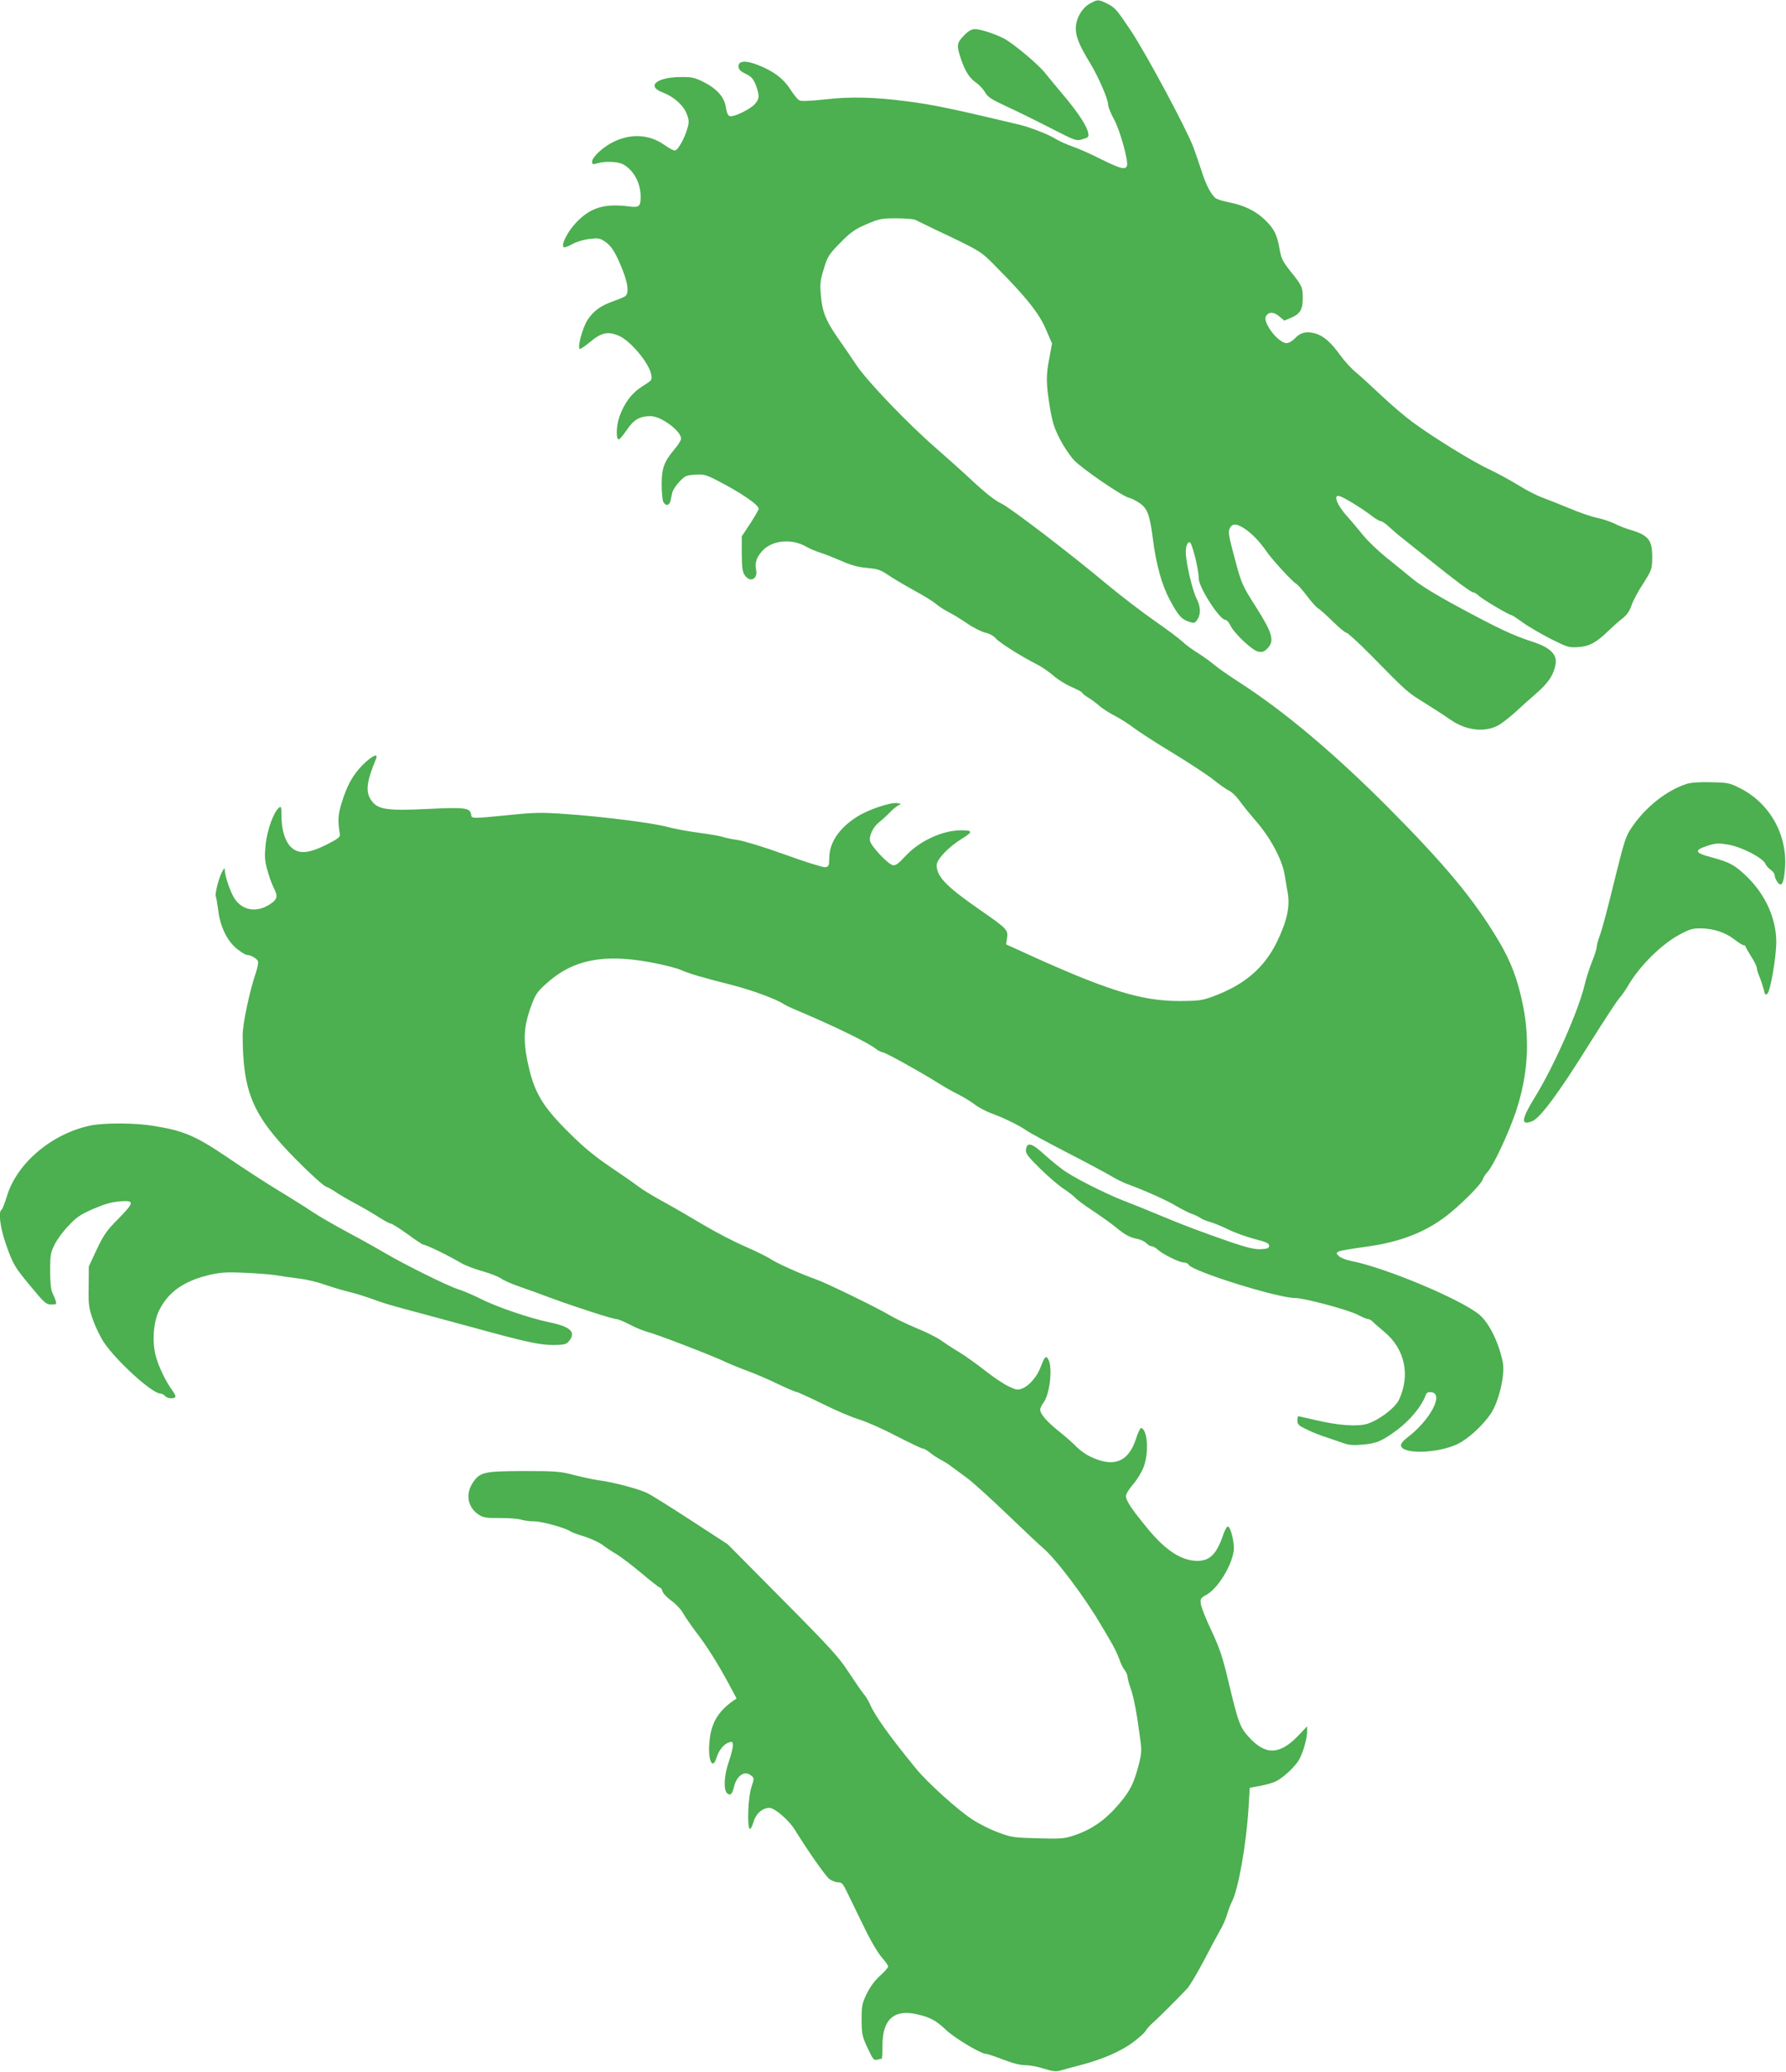
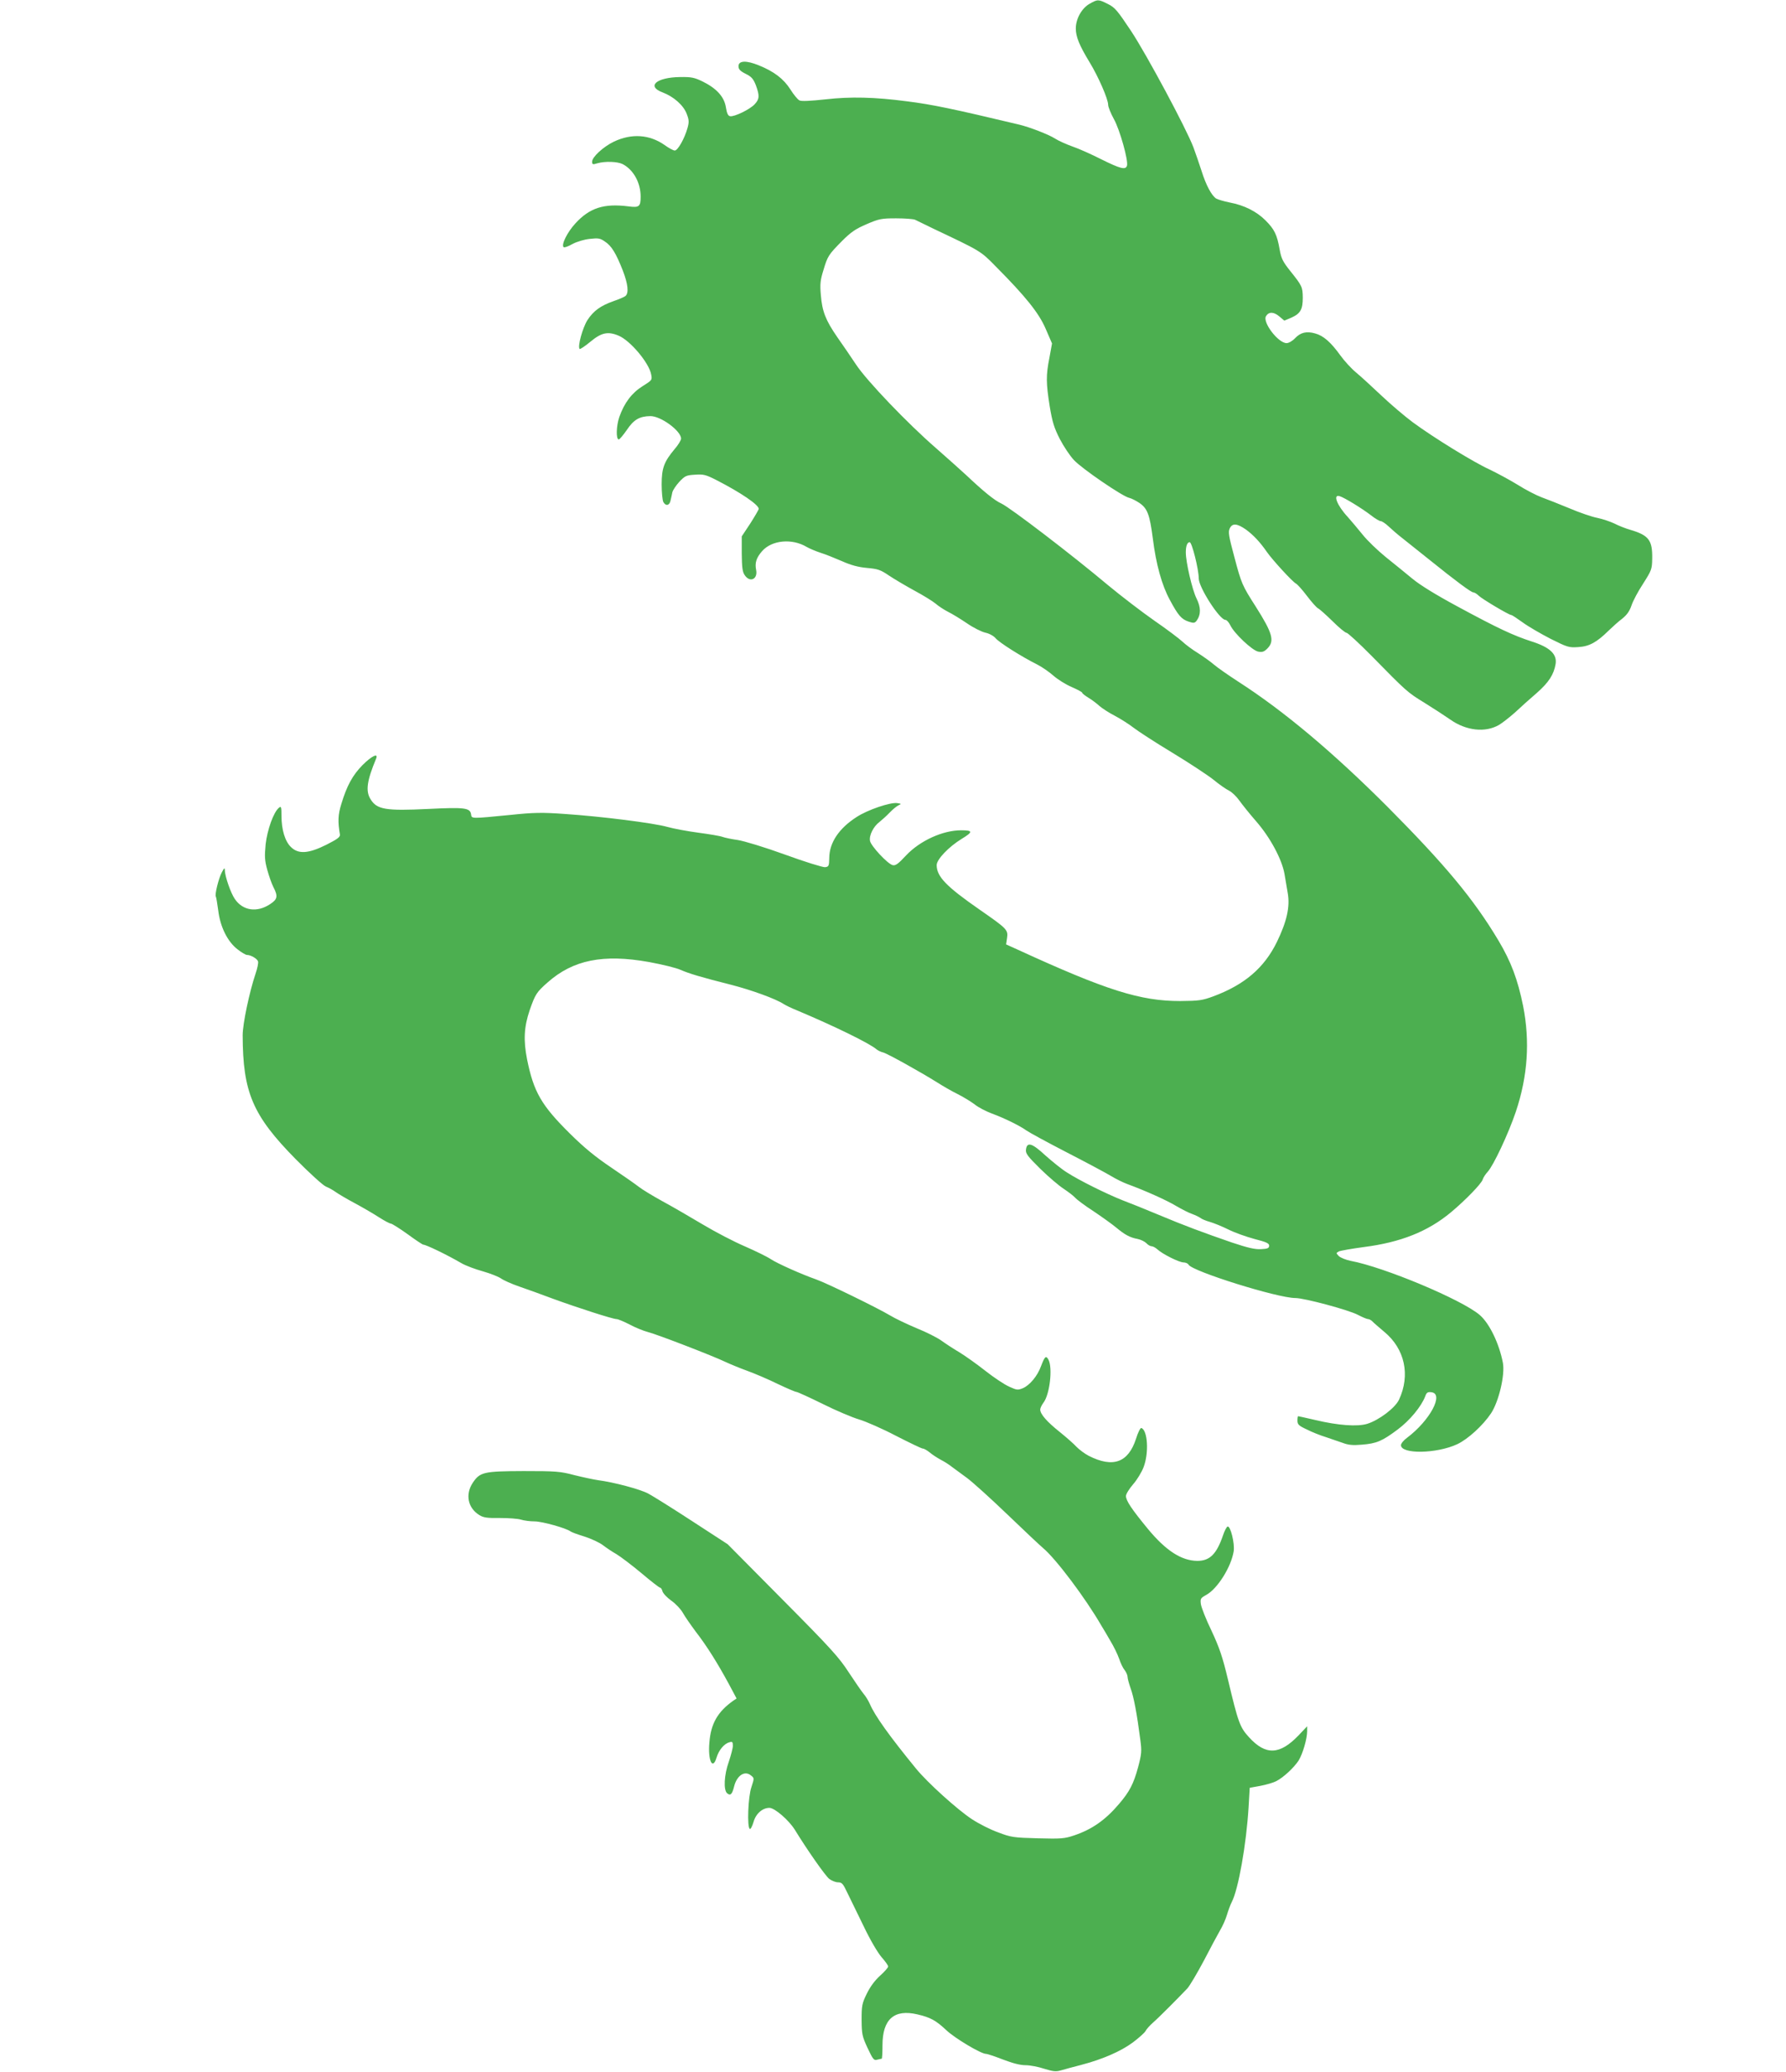
<svg xmlns="http://www.w3.org/2000/svg" version="1.0" width="1104pt" height="1280pt" viewBox="0 0 1104 1280" preserveAspectRatio="xMidYMid meet">
  <g transform="translate(0,1280) scale(0.1,-0.1)" fill="#4caf50" stroke="none">
    <path d="M6736 12777 c-49 -27 -86 -93 -86 -153 0 -51 22 -105 86 -210 53 -87 114 -226 114 -262 0 -13 16 -52 35 -87 37 -65 92 -262 81 -290 -9 -26 -42 -17 -159 41 -61 31 -142 67 -178 79 -36 13 -84 34 -106 48 -40 26 -160 72 -223 87 -411 98 -541 125 -694 144 -197 26 -348 30 -504 12 -94 -10 -150 -13 -161 -6 -10 5 -35 35 -55 67 -42 66 -101 111 -195 149 -78 32 -126 30 -126 -5 0 -19 10 -30 44 -47 36 -18 47 -30 63 -70 24 -65 23 -86 -7 -118 -29 -32 -127 -79 -152 -74 -13 2 -20 18 -26 55 -10 65 -58 117 -143 159 -51 25 -70 29 -140 28 -147 -2 -210 -57 -108 -95 68 -26 129 -79 149 -133 14 -36 15 -50 5 -86 -18 -65 -60 -140 -79 -140 -9 0 -37 15 -63 34 -93 65 -203 73 -313 21 -65 -31 -135 -95 -135 -124 0 -17 4 -19 32 -10 49 14 125 11 157 -5 67 -35 111 -115 111 -201 0 -62 -9 -69 -76 -60 -151 19 -239 -9 -327 -105 -50 -54 -89 -132 -73 -147 4 -4 28 4 54 19 28 15 71 28 108 32 53 6 64 4 94 -17 40 -26 68 -72 110 -179 32 -83 38 -139 16 -157 -7 -6 -40 -20 -72 -31 -82 -29 -125 -60 -163 -118 -30 -48 -62 -164 -48 -178 3 -3 33 17 67 45 67 56 108 65 174 37 72 -30 188 -168 201 -239 7 -35 6 -36 -53 -73 -67 -42 -113 -103 -144 -191 -19 -56 -21 -138 -3 -138 5 0 28 27 50 59 42 63 78 84 144 85 64 2 191 -91 191 -139 0 -10 -18 -40 -41 -66 -64 -77 -79 -116 -79 -217 0 -49 5 -97 10 -108 15 -28 39 -23 45 9 4 15 8 37 11 50 3 13 22 42 43 65 35 37 43 41 97 44 53 4 67 0 134 -34 150 -77 260 -152 260 -177 0 -5 -24 -46 -52 -90 l-53 -80 0 -106 c1 -84 4 -113 18 -133 32 -49 82 -26 71 31 -9 44 1 76 37 117 60 68 184 80 275 26 17 -10 55 -26 85 -36 30 -9 89 -33 133 -52 56 -25 100 -37 155 -42 67 -6 83 -11 136 -47 33 -22 104 -64 159 -94 54 -29 112 -65 130 -80 17 -15 51 -37 76 -50 25 -12 77 -44 117 -71 39 -27 91 -53 114 -58 24 -5 51 -20 63 -34 22 -27 162 -115 256 -162 30 -15 76 -47 102 -70 26 -23 77 -55 113 -70 36 -16 65 -31 65 -36 0 -4 17 -17 38 -30 20 -12 51 -35 67 -50 17 -15 60 -43 97 -62 36 -19 89 -53 116 -74 27 -21 133 -90 236 -152 104 -63 218 -138 255 -167 36 -30 81 -61 98 -69 18 -9 46 -36 63 -60 17 -24 64 -83 106 -131 86 -99 158 -233 174 -324 5 -30 14 -83 20 -118 15 -85 -6 -176 -67 -302 -79 -161 -200 -264 -393 -336 -68 -25 -88 -28 -205 -29 -245 0 -454 65 -1003 317 l-73 33 6 40 c7 50 0 57 -170 175 -206 143 -265 204 -265 275 0 35 74 113 156 163 69 42 69 52 -5 52 -113 0 -254 -64 -340 -155 -50 -54 -66 -65 -84 -60 -32 9 -133 118 -139 149 -7 34 21 90 59 118 15 12 44 38 63 58 19 20 44 40 55 45 18 8 17 9 -9 13 -43 6 -184 -42 -251 -86 -109 -70 -168 -158 -169 -252 -1 -51 -3 -55 -26 -58 -14 -1 -125 33 -248 78 -127 46 -253 84 -292 90 -37 5 -79 14 -93 19 -15 6 -82 17 -149 26 -68 9 -154 25 -193 36 -85 24 -410 65 -635 80 -140 10 -191 9 -335 -6 -245 -24 -239 -24 -243 3 -6 41 -39 45 -263 34 -266 -13 -320 -4 -359 61 -31 50 -22 113 35 250 15 37 -28 16 -84 -40 -62 -63 -97 -128 -131 -240 -21 -67 -22 -110 -9 -188 3 -16 -12 -28 -83 -64 -110 -55 -173 -60 -219 -15 -37 35 -59 108 -59 192 0 57 -2 63 -16 51 -33 -27 -72 -136 -82 -226 -7 -75 -6 -98 10 -157 10 -37 27 -85 38 -107 29 -56 26 -75 -20 -105 -81 -54 -169 -41 -218 31 -25 35 -62 141 -62 178 -1 18 -4 15 -19 -13 -20 -38 -44 -137 -37 -149 3 -4 9 -43 15 -86 12 -102 58 -194 120 -241 24 -19 50 -34 57 -34 24 0 64 -23 69 -40 3 -9 -4 -43 -15 -75 -38 -112 -80 -311 -80 -381 1 -354 62 -496 328 -766 85 -86 169 -162 186 -169 17 -7 45 -22 61 -34 17 -12 71 -44 120 -70 50 -27 117 -66 149 -87 33 -21 65 -38 72 -38 6 0 53 -29 103 -65 49 -36 93 -65 97 -65 17 0 146 -62 237 -115 26 -15 85 -37 132 -50 46 -13 96 -33 112 -44 15 -11 66 -34 113 -50 47 -16 141 -50 210 -76 151 -55 368 -125 391 -125 9 0 45 -15 80 -33 35 -19 87 -40 114 -47 59 -15 408 -150 480 -185 28 -13 88 -38 135 -55 47 -17 131 -53 188 -81 57 -27 108 -49 115 -49 6 0 79 -33 162 -74 82 -41 184 -84 225 -96 41 -12 144 -57 228 -101 84 -43 159 -79 166 -79 8 0 27 -11 43 -24 15 -13 46 -33 68 -45 22 -11 53 -31 69 -44 16 -12 59 -43 94 -69 35 -26 148 -128 251 -227 102 -98 201 -191 219 -206 78 -65 262 -309 360 -479 10 -15 34 -57 55 -93 22 -36 46 -86 55 -112 8 -25 23 -57 34 -70 10 -13 18 -32 18 -42 0 -10 9 -42 19 -71 19 -51 39 -156 60 -319 9 -68 8 -85 -14 -168 -28 -103 -53 -151 -118 -227 -84 -99 -167 -157 -277 -194 -59 -20 -80 -22 -225 -18 -150 4 -165 6 -246 37 -48 17 -120 54 -161 81 -90 59 -275 226 -346 313 -166 203 -255 328 -285 399 -8 18 -25 47 -39 63 -14 17 -55 77 -92 133 -58 90 -111 149 -407 447 l-341 344 -220 143 c-121 79 -243 155 -271 170 -51 27 -212 70 -312 83 -27 4 -93 18 -145 31 -87 23 -113 25 -313 25 -248 -1 -270 -6 -315 -73 -47 -72 -30 -155 41 -199 26 -16 49 -19 127 -18 52 0 111 -4 130 -10 19 -6 57 -11 85 -11 47 0 196 -42 222 -62 6 -5 45 -19 87 -32 41 -13 92 -37 113 -53 21 -16 58 -41 83 -55 25 -15 94 -67 154 -117 59 -50 112 -91 117 -91 5 0 11 -10 14 -22 4 -13 28 -39 55 -58 27 -19 59 -53 71 -75 12 -22 49 -75 81 -118 68 -88 133 -192 203 -321 l48 -90 -22 -15 c-94 -67 -137 -140 -146 -257 -10 -111 20 -174 44 -94 14 46 46 86 79 95 19 6 22 3 22 -22 0 -15 -12 -59 -25 -98 -29 -81 -34 -175 -10 -195 20 -17 31 -6 43 43 17 67 65 99 103 68 22 -17 22 -17 4 -72 -21 -59 -28 -250 -10 -259 5 -3 15 17 23 43 14 51 55 87 98 87 33 0 120 -76 157 -135 76 -124 188 -284 213 -304 15 -11 39 -21 54 -21 24 0 31 -8 57 -63 17 -34 62 -127 101 -207 41 -86 87 -164 111 -192 22 -25 41 -51 41 -58 0 -7 -22 -32 -50 -57 -32 -29 -61 -68 -82 -111 -30 -61 -32 -75 -32 -162 1 -88 3 -101 37 -174 33 -70 39 -78 59 -72 13 3 25 6 28 6 3 0 5 37 5 83 0 161 72 225 216 191 81 -19 114 -37 179 -98 53 -50 214 -146 245 -146 9 0 56 -16 105 -35 60 -23 106 -35 140 -35 27 0 79 -10 115 -22 55 -17 72 -19 103 -10 20 6 75 21 122 33 135 35 249 85 323 140 37 28 72 59 78 70 5 11 26 34 46 52 36 31 157 153 213 212 15 17 60 93 101 170 40 77 85 161 100 187 16 26 35 69 43 96 8 27 21 63 30 80 41 79 90 356 104 586 l7 120 66 12 c37 7 81 20 98 29 45 23 109 83 138 127 26 42 53 135 53 182 l0 30 -53 -56 c-116 -121 -203 -125 -306 -12 -57 62 -67 90 -131 359 -33 138 -52 194 -101 299 -34 70 -63 144 -66 165 -4 33 -2 37 32 56 70 37 156 174 171 271 7 49 -20 158 -38 152 -6 -2 -19 -27 -28 -54 -40 -117 -82 -158 -159 -158 -98 1 -194 63 -305 197 -102 124 -136 175 -136 204 0 12 20 44 44 72 24 27 53 75 65 106 34 89 25 229 -14 242 -6 2 -21 -28 -33 -67 -48 -147 -142 -181 -292 -105 -25 13 -58 38 -75 55 -16 18 -64 60 -105 93 -79 63 -120 110 -120 138 0 9 9 27 19 41 40 50 59 216 32 267 -15 28 -23 21 -46 -40 -22 -61 -70 -118 -112 -136 -32 -13 -38 -12 -86 10 -29 13 -95 57 -147 98 -52 41 -124 92 -160 114 -36 21 -86 54 -111 72 -25 18 -94 53 -154 77 -59 25 -133 60 -164 79 -73 44 -392 200 -456 222 -91 32 -239 98 -280 125 -22 15 -94 50 -160 79 -66 28 -183 89 -260 135 -77 46 -189 111 -250 144 -60 33 -126 73 -146 89 -19 15 -96 69 -169 118 -98 66 -167 122 -256 210 -177 175 -225 257 -266 460 -23 118 -19 199 16 303 35 100 43 112 111 172 157 139 343 177 627 126 81 -15 168 -36 194 -48 55 -24 129 -46 315 -93 124 -32 274 -86 324 -119 11 -7 47 -25 80 -38 233 -98 452 -205 494 -242 9 -7 27 -16 41 -19 26 -7 228 -119 335 -186 33 -21 88 -53 123 -70 34 -17 82 -46 106 -64 23 -19 72 -44 107 -57 79 -29 174 -76 214 -105 17 -12 127 -72 247 -134 119 -61 242 -127 274 -146 31 -19 78 -42 103 -51 109 -40 241 -99 301 -135 36 -21 81 -44 100 -50 19 -7 42 -18 50 -24 8 -7 35 -18 60 -25 24 -7 76 -28 114 -47 38 -19 111 -45 160 -58 74 -19 91 -27 91 -41 0 -16 -9 -20 -50 -22 -38 -2 -81 8 -180 41 -174 60 -293 104 -455 172 -74 31 -173 71 -221 89 -103 41 -268 123 -344 172 -31 19 -90 67 -133 105 -83 77 -114 86 -120 36 -3 -24 10 -41 89 -119 51 -50 116 -105 144 -123 27 -18 59 -42 70 -54 10 -12 62 -51 115 -85 52 -35 115 -80 139 -100 54 -45 85 -62 133 -71 20 -4 44 -16 54 -26 9 -10 24 -19 32 -19 9 0 25 -9 36 -19 31 -29 135 -81 162 -81 12 0 27 -6 31 -14 23 -41 550 -206 660 -206 56 0 331 -74 387 -104 27 -14 55 -26 62 -26 7 0 19 -6 27 -14 7 -8 41 -37 74 -65 127 -105 162 -267 91 -419 -24 -51 -123 -126 -196 -149 -61 -19 -181 -10 -320 23 -57 13 -105 24 -108 24 -2 0 -4 -12 -4 -27 0 -24 8 -32 58 -55 31 -16 84 -37 117 -47 33 -11 80 -27 105 -36 34 -13 63 -16 118 -11 91 7 126 22 222 94 75 56 146 142 170 205 8 23 15 28 38 25 80 -9 -9 -175 -150 -281 -21 -15 -38 -36 -38 -46 0 -57 222 -53 348 6 66 31 159 116 209 191 48 73 87 238 73 312 -23 119 -83 244 -144 296 -110 94 -589 295 -798 334 -29 6 -61 19 -72 29 -18 19 -18 19 0 29 11 5 80 17 154 27 228 29 396 96 538 214 89 74 190 178 197 203 4 13 18 34 31 48 36 39 128 235 174 371 74 221 88 435 45 654 -33 162 -74 273 -153 405 -153 256 -330 468 -686 826 -337 337 -641 592 -921 772 -60 39 -128 86 -150 105 -22 19 -67 51 -100 72 -33 20 -76 52 -95 70 -19 18 -97 77 -174 130 -76 53 -204 151 -285 218 -225 189 -607 481 -661 506 -41 18 -110 74 -219 177 -42 38 -125 113 -186 166 -174 151 -426 414 -493 515 -32 48 -85 126 -117 171 -71 103 -93 158 -101 260 -6 67 -3 92 16 153 26 87 31 95 116 181 54 54 83 74 151 103 77 33 91 36 182 36 55 0 108 -4 118 -9 10 -5 61 -30 113 -55 293 -139 290 -136 385 -233 185 -186 267 -288 309 -386 l39 -90 -16 -88 c-22 -110 -21 -157 2 -302 16 -96 27 -131 62 -200 24 -46 63 -105 88 -131 49 -53 301 -225 341 -233 14 -3 43 -18 64 -32 49 -34 63 -72 82 -218 20 -161 56 -290 105 -380 52 -97 72 -120 117 -135 31 -10 37 -9 49 6 27 38 27 82 -1 138 -26 52 -66 223 -66 284 0 40 9 63 24 63 14 0 56 -168 56 -224 0 -55 129 -256 165 -256 8 0 21 -15 30 -33 24 -51 135 -155 172 -163 26 -5 37 -1 57 19 46 46 33 94 -71 258 -85 133 -89 142 -133 308 -34 127 -39 153 -29 175 16 35 45 33 101 -6 46 -34 86 -76 129 -138 34 -49 157 -183 179 -195 10 -5 41 -40 69 -77 28 -37 59 -72 69 -77 10 -5 50 -41 90 -80 39 -39 78 -71 86 -71 7 0 77 -64 154 -142 217 -221 221 -225 327 -290 55 -34 127 -81 160 -104 98 -69 216 -82 301 -33 22 13 66 48 100 78 33 31 93 85 133 119 76 67 106 115 117 180 9 60 -34 102 -146 138 -115 37 -211 82 -457 215 -134 72 -235 134 -283 174 -41 34 -115 94 -165 134 -49 40 -114 102 -143 139 -29 36 -70 84 -91 108 -67 72 -94 143 -49 128 29 -9 134 -73 193 -118 25 -20 53 -36 60 -36 8 0 30 -15 48 -32 19 -18 58 -52 88 -75 30 -24 103 -82 163 -130 165 -133 260 -203 273 -203 7 0 22 -9 33 -20 21 -21 188 -120 202 -120 5 0 36 -21 71 -46 34 -25 112 -70 172 -101 104 -52 113 -55 171 -51 68 4 114 29 189 103 23 22 59 55 82 72 30 24 46 47 58 82 9 28 41 88 72 135 52 82 55 89 56 154 2 115 -21 145 -137 179 -28 8 -71 25 -96 38 -25 12 -72 28 -105 35 -33 6 -112 33 -175 60 -63 26 -141 57 -172 68 -32 12 -98 46 -147 77 -49 30 -127 72 -173 94 -101 46 -349 199 -475 292 -50 37 -138 112 -195 166 -57 54 -127 118 -156 142 -29 24 -73 72 -98 107 -58 80 -103 120 -155 134 -53 15 -90 6 -124 -30 -16 -17 -39 -30 -52 -30 -52 0 -151 130 -127 167 17 28 48 27 82 -2 l31 -26 45 19 c55 25 69 51 69 123 -1 66 -4 73 -76 163 -48 60 -57 79 -67 135 -16 91 -32 124 -87 179 -56 56 -132 94 -222 111 -35 7 -72 18 -83 24 -28 18 -63 82 -91 172 -14 44 -37 109 -50 145 -44 116 -288 571 -385 718 -84 126 -100 146 -143 167 -59 30 -64 30 -113 2z" />
-     <path d="M5959 12581 c-45 -45 -47 -63 -19 -145 26 -77 53 -119 94 -147 19 -13 44 -40 55 -59 16 -30 39 -44 138 -90 65 -30 187 -90 272 -134 151 -77 154 -78 193 -66 37 11 40 14 34 41 -8 42 -66 129 -155 234 -42 50 -92 110 -111 134 -40 52 -198 184 -254 213 -59 30 -145 58 -179 58 -21 0 -41 -11 -68 -39z" />
-     <path d="M10424 7956 c-123 -40 -254 -144 -338 -269 -35 -51 -46 -85 -92 -270 -63 -255 -87 -348 -108 -406 -9 -24 -16 -52 -16 -62 0 -10 -13 -52 -30 -93 -16 -41 -36 -103 -44 -138 -37 -160 -193 -512 -310 -700 -83 -135 -87 -175 -14 -145 49 20 164 175 346 467 88 140 173 271 190 290 16 19 40 53 53 75 70 123 207 259 320 320 63 34 82 40 134 39 77 -1 152 -26 207 -69 24 -19 49 -35 56 -35 6 0 12 -4 12 -8 0 -4 16 -32 35 -62 19 -30 35 -62 35 -72 0 -9 7 -32 15 -50 8 -18 19 -53 26 -77 9 -39 12 -42 25 -29 18 18 54 227 54 317 0 141 -64 287 -174 397 -79 78 -113 97 -230 128 -100 26 -106 43 -22 70 53 17 67 18 130 7 81 -13 212 -81 229 -118 5 -13 21 -30 34 -38 12 -9 23 -23 23 -33 0 -10 7 -28 16 -40 26 -38 41 -12 48 86 15 207 -97 403 -282 494 -62 31 -75 33 -177 35 -70 2 -125 -2 -151 -11z" />
-     <path d="M555 5845 c-236 -51 -449 -231 -511 -432 -14 -45 -29 -85 -35 -88 -20 -13 -8 -107 25 -205 47 -134 55 -147 159 -272 82 -99 93 -108 124 -108 31 0 34 2 27 23 -3 12 -13 34 -20 49 -9 18 -14 63 -14 136 0 97 3 114 27 161 14 30 52 82 85 116 49 53 73 70 153 105 70 30 114 43 165 47 94 8 92 -5 -11 -110 -70 -70 -88 -97 -131 -187 l-49 -105 -1 -125 c-2 -113 1 -132 27 -205 15 -44 46 -107 68 -140 80 -118 298 -315 348 -315 9 0 22 -7 29 -15 13 -16 55 -20 64 -6 3 4 -6 23 -20 42 -37 50 -80 137 -99 203 -26 89 -18 215 18 288 57 117 157 186 321 223 64 14 106 16 210 11 72 -3 158 -10 191 -15 33 -6 96 -15 140 -20 44 -5 114 -21 155 -36 41 -14 102 -33 135 -41 70 -17 141 -40 205 -64 25 -10 133 -41 240 -69 107 -29 267 -72 355 -96 317 -87 400 -105 483 -105 63 0 82 4 94 18 53 59 20 94 -116 122 -125 26 -329 96 -431 148 -44 22 -105 48 -135 57 -63 20 -326 150 -445 220 -44 26 -147 84 -230 128 -82 44 -183 102 -223 129 -40 27 -134 86 -210 132 -75 45 -218 138 -316 205 -200 135 -271 165 -459 195 -116 19 -309 19 -392 1z" />
  </g>
</svg>